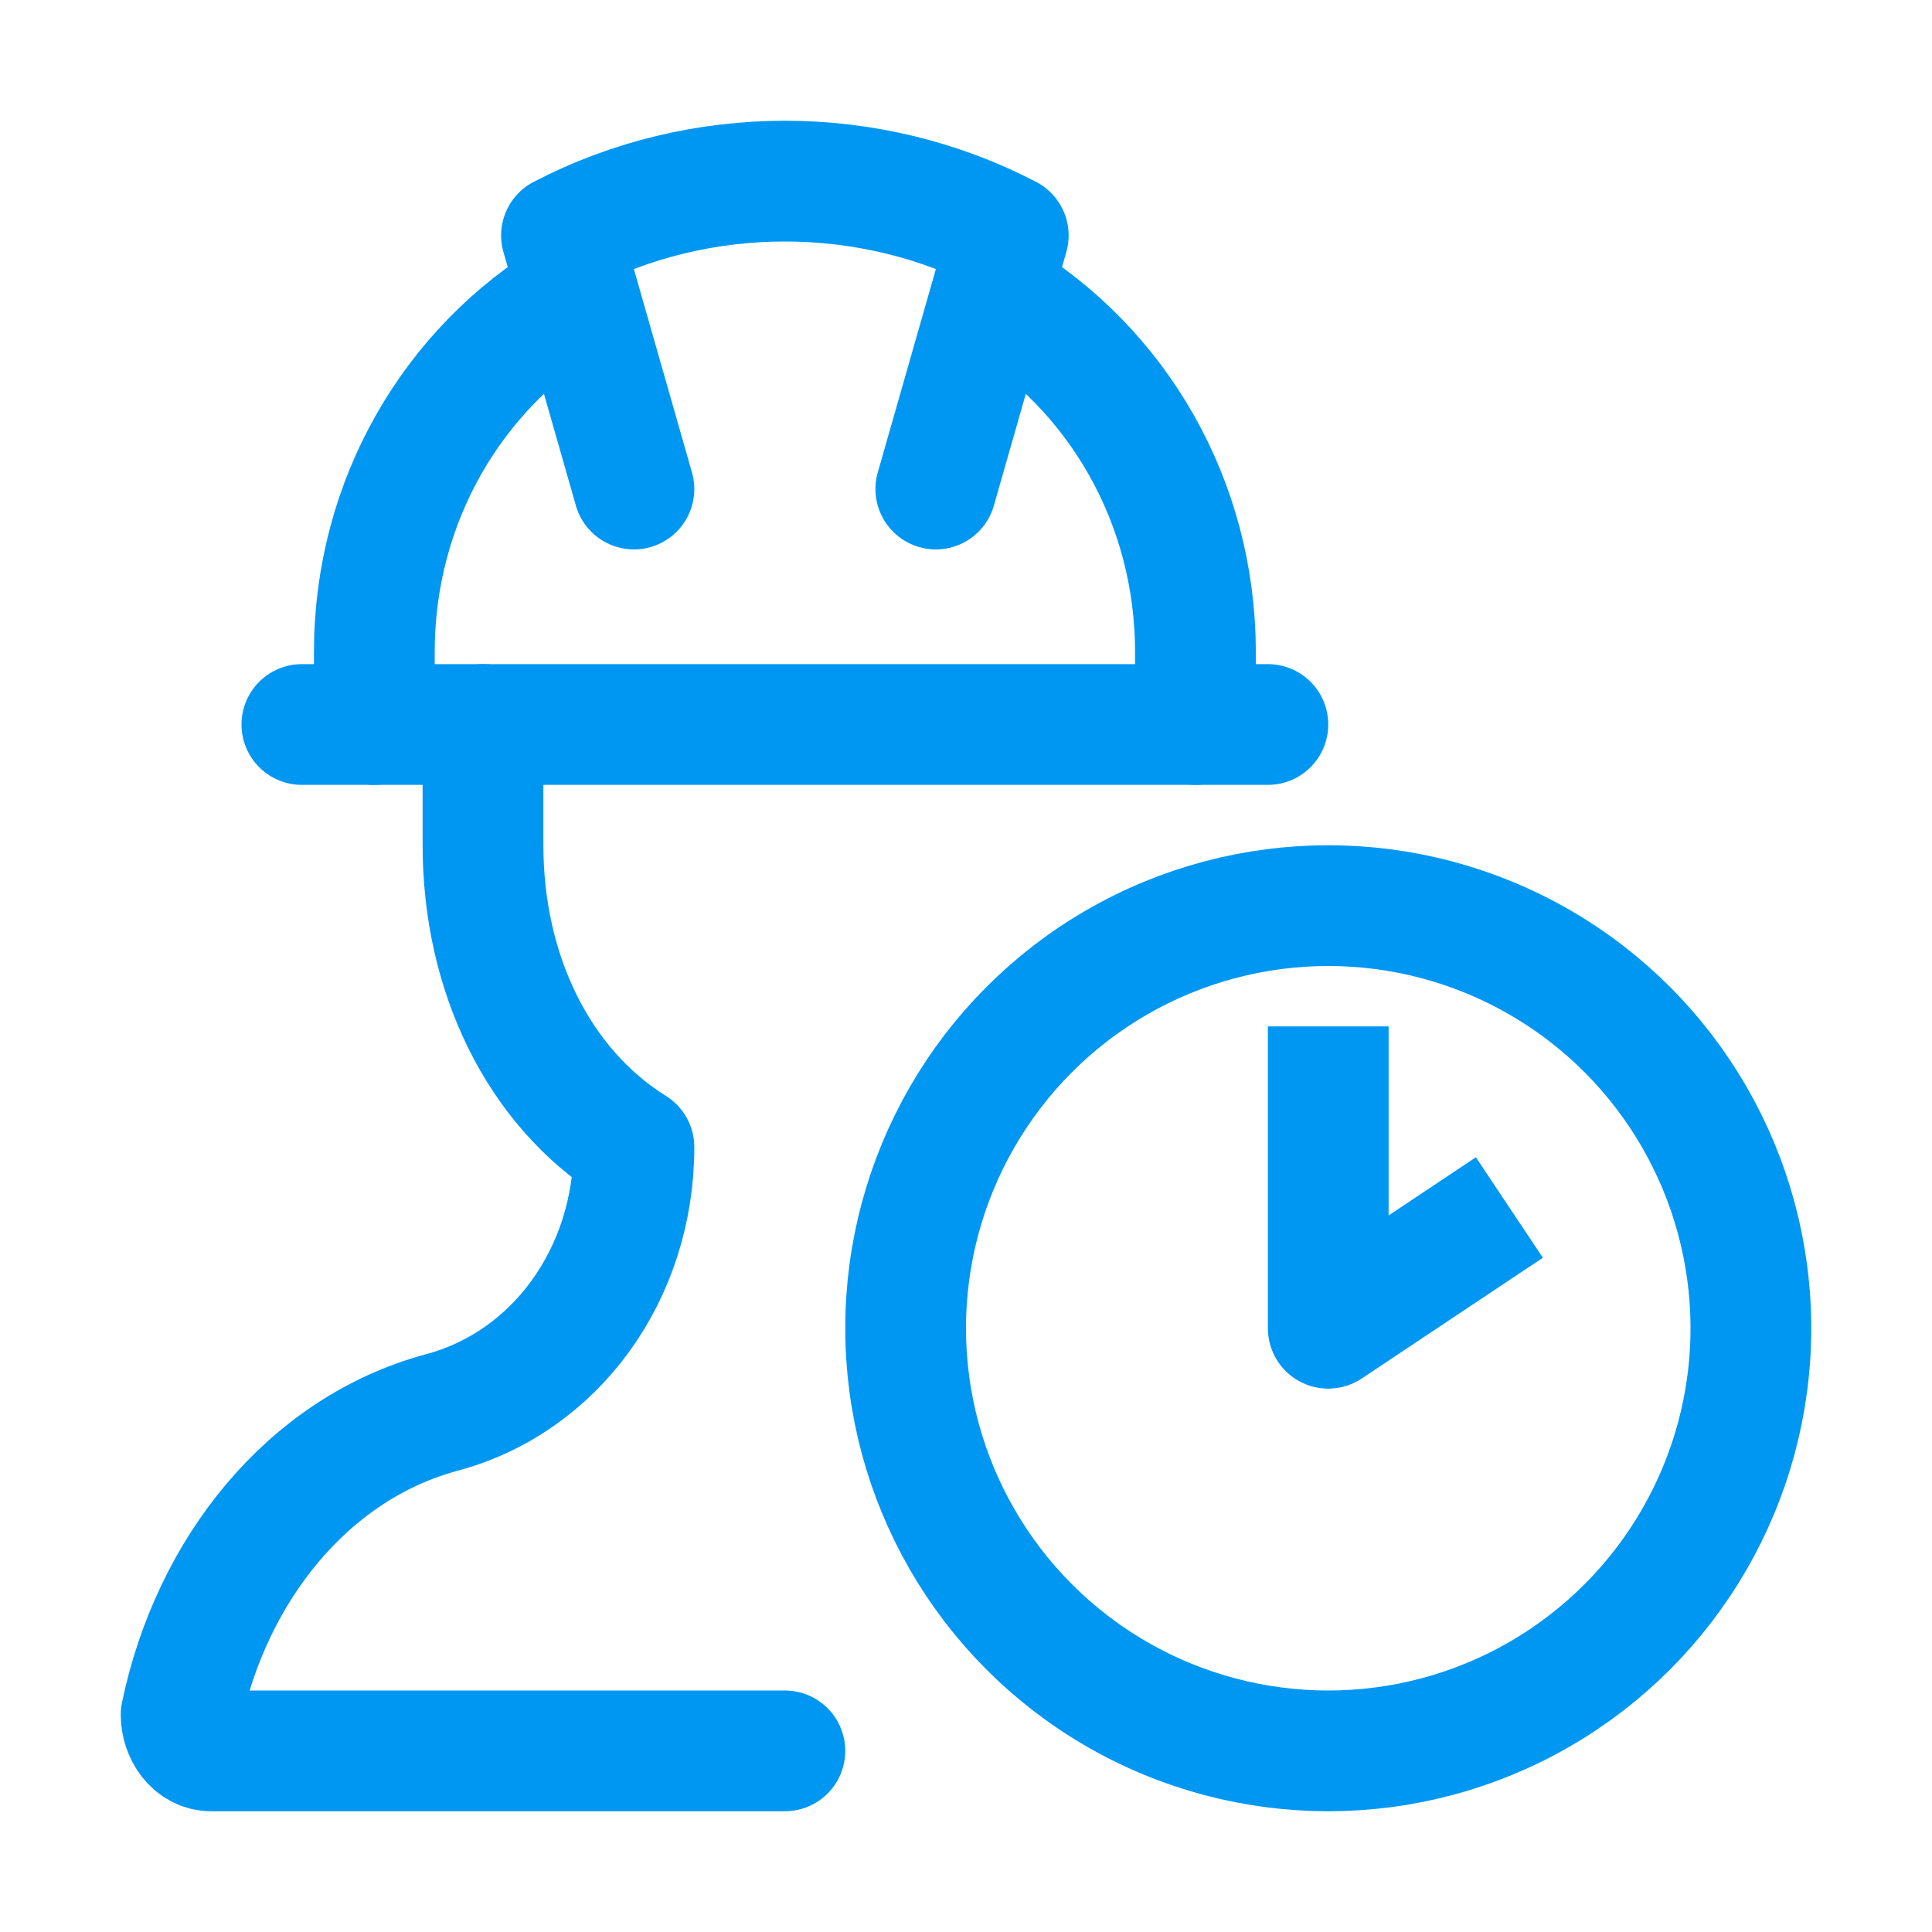
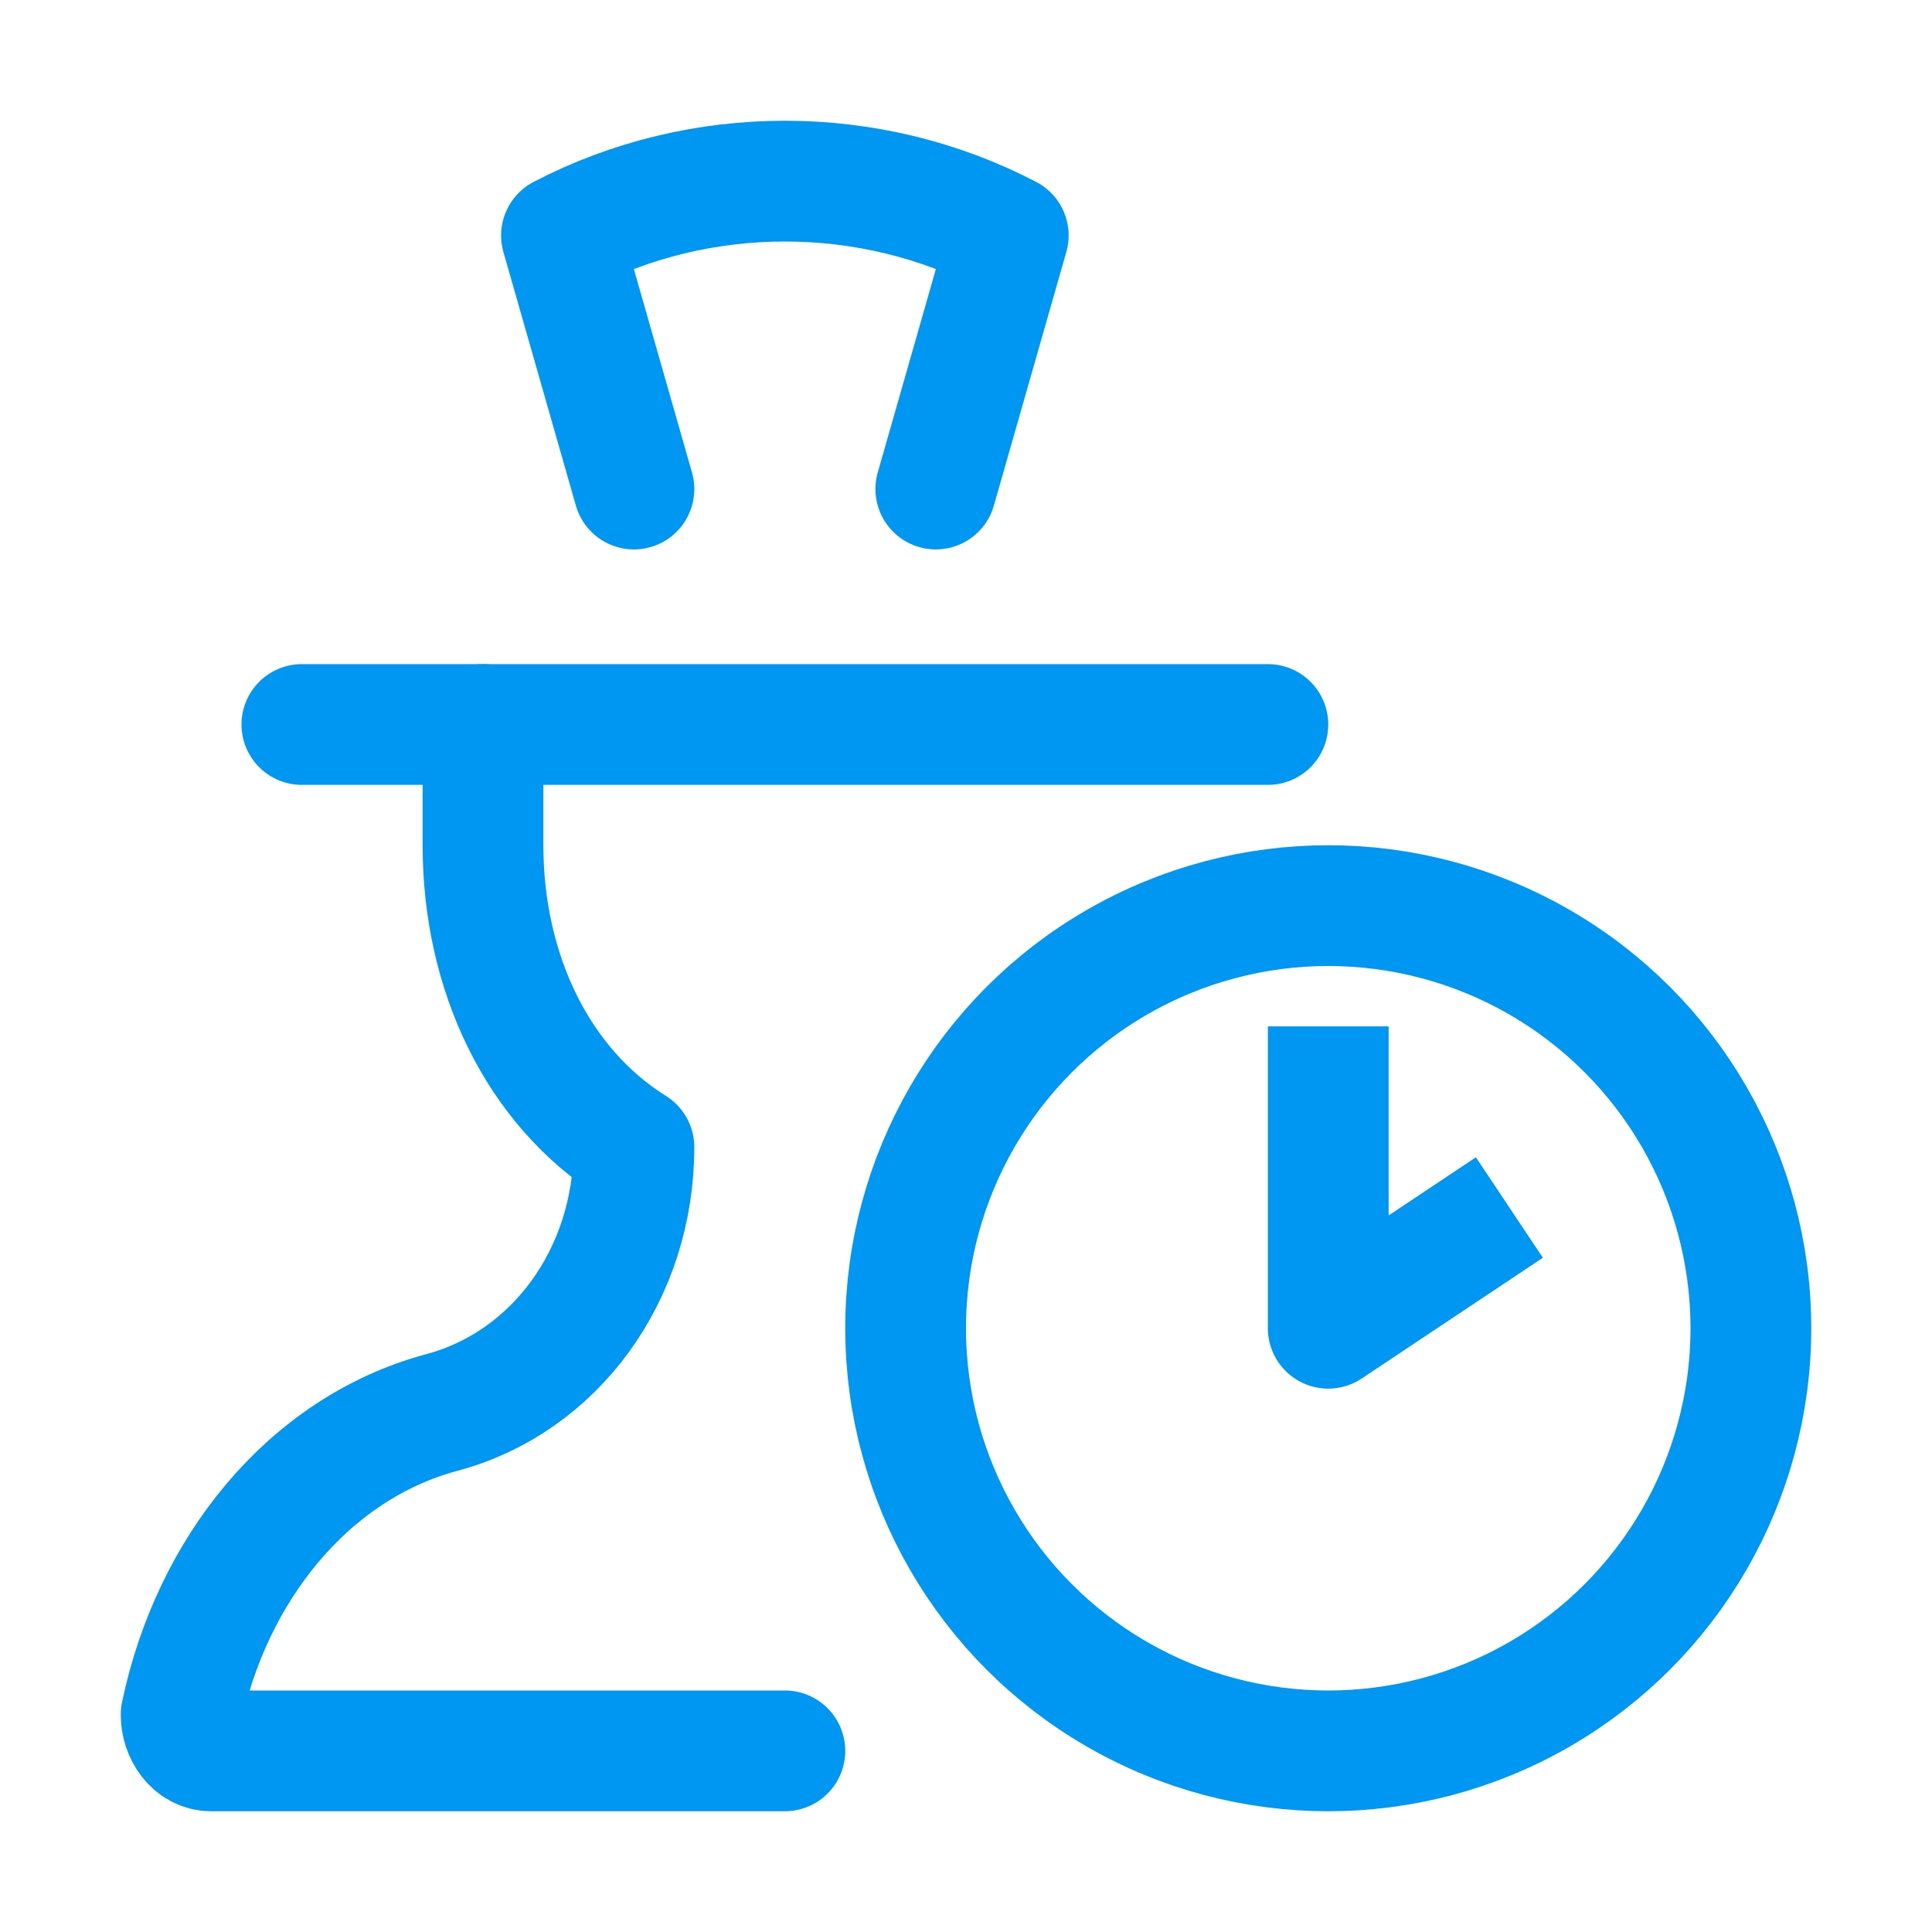
<svg xmlns="http://www.w3.org/2000/svg" version="1.1" id="Icons" viewBox="0 0 32 32" xml:space="preserve" width="800px" height="800px" fill="#000000">
  <g id="SVGRepo_bgCarrier" stroke-width="0" />
  <g id="SVGRepo_tracerCarrier" stroke-linecap="round" stroke-linejoin="round" />
  <g id="SVGRepo_iconCarrier">
    <style type="text/css"> .st0{fill:none;stroke:#0097f3;stroke-width:2;stroke-linecap:round;stroke-linejoin:round;stroke-miterlimit:10;} .st1{fill:none;stroke:#0097f3;stroke-width:2;stroke-linejoin:round;stroke-miterlimit:10;} .st2{fill:none;stroke:#0097f3;stroke-width:2;stroke-linecap:round;stroke-miterlimit:10;} </style>
    <circle class="st0" cx="22" cy="22" r="7" />
    <polyline class="st1" points="22,17 22,22 25,20 " />
    <line class="st0" x1="5" y1="12" x2="21" y2="12" />
    <path class="st0" d="M10.5,8.1L9.3,3.9l0,0c2.3-1.2,5.1-1.2,7.4,0l0,0l-1.2,4.2" />
-     <path class="st0" d="M16.5,4.9c2,1.2,3.3,3.4,3.3,5.9V12" />
-     <path class="st0" d="M6.2,12v-1.2c0-2.5,1.3-4.7,3.3-5.9" />
    <path class="st0" d="M8,12v2c0,2.1,0.9,4,2.5,5v0c0,2.1-1.3,3.9-3.2,4.4C5.1,24,3.5,26,3,28.4C3,28.7,3.2,29,3.5,29H13" />
  </g>
</svg>